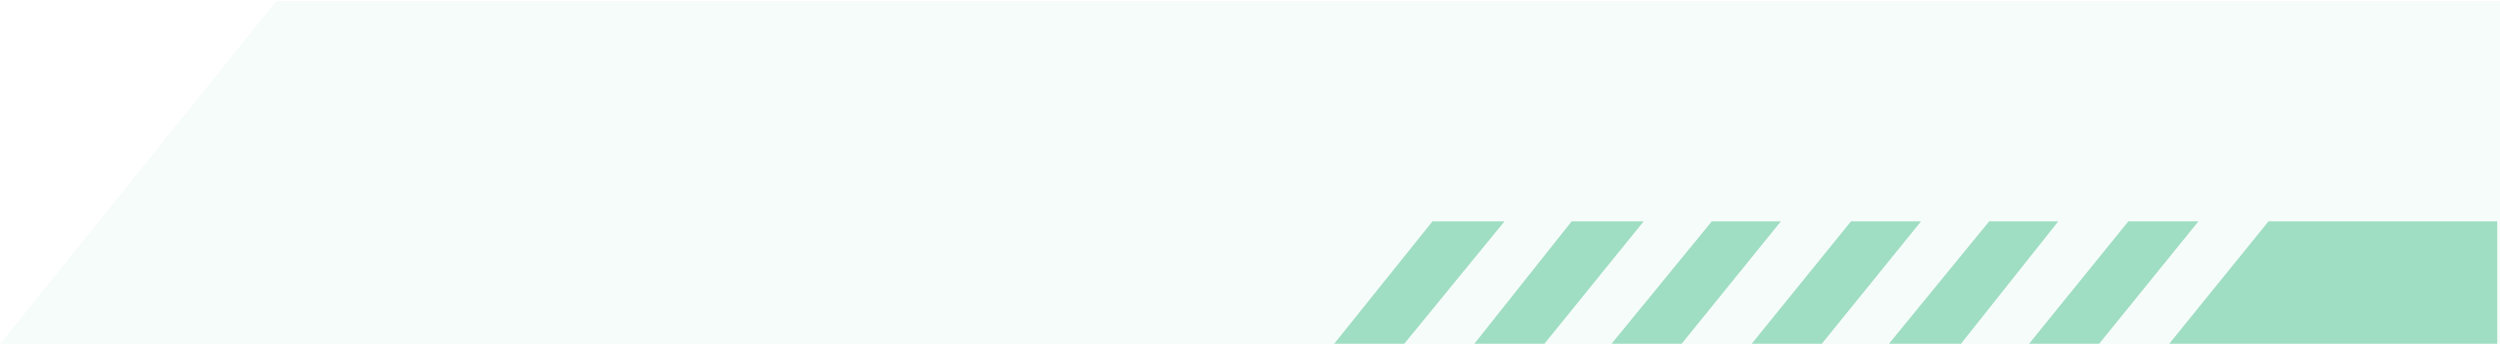
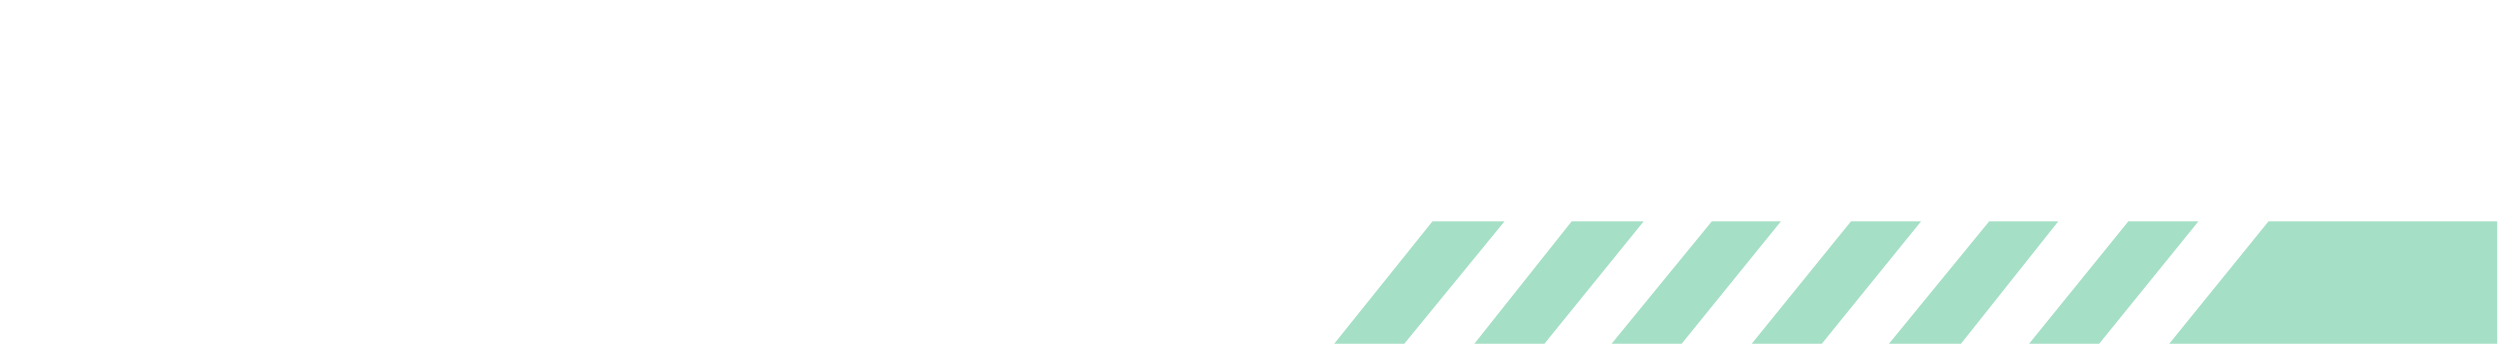
<svg xmlns="http://www.w3.org/2000/svg" width="386" height="54" viewBox="0 0 386 54" fill="none">
-   <path opacity="0.05" d="M42.676 0.125H386V53.125H0L42.676 0.125Z" fill="#4AC18E" />
  <path opacity="0.5" fill-rule="evenodd" clip-rule="evenodd" d="M232.297 34.175H221.177L206 53.075H216.819L232.297 34.175ZM242.666 34.175H253.785L238.458 53.075H227.639L242.666 34.175ZM274.973 34.175H264.304L248.826 53.075H259.645L274.973 34.175ZM285.792 34.175H296.612L281.284 53.075H270.465L285.792 34.175ZM317.799 34.175H307.13L291.652 53.075H302.772L317.799 34.175ZM328.618 34.175H339.438L324.11 53.075H313.291L328.618 34.175ZM350.257 34.175H360.626H361.076H385.571V53.075H345.6L345.629 53.038L345.599 53.075H334.93L350.257 34.175Z" fill="#4AC18E" />
</svg>